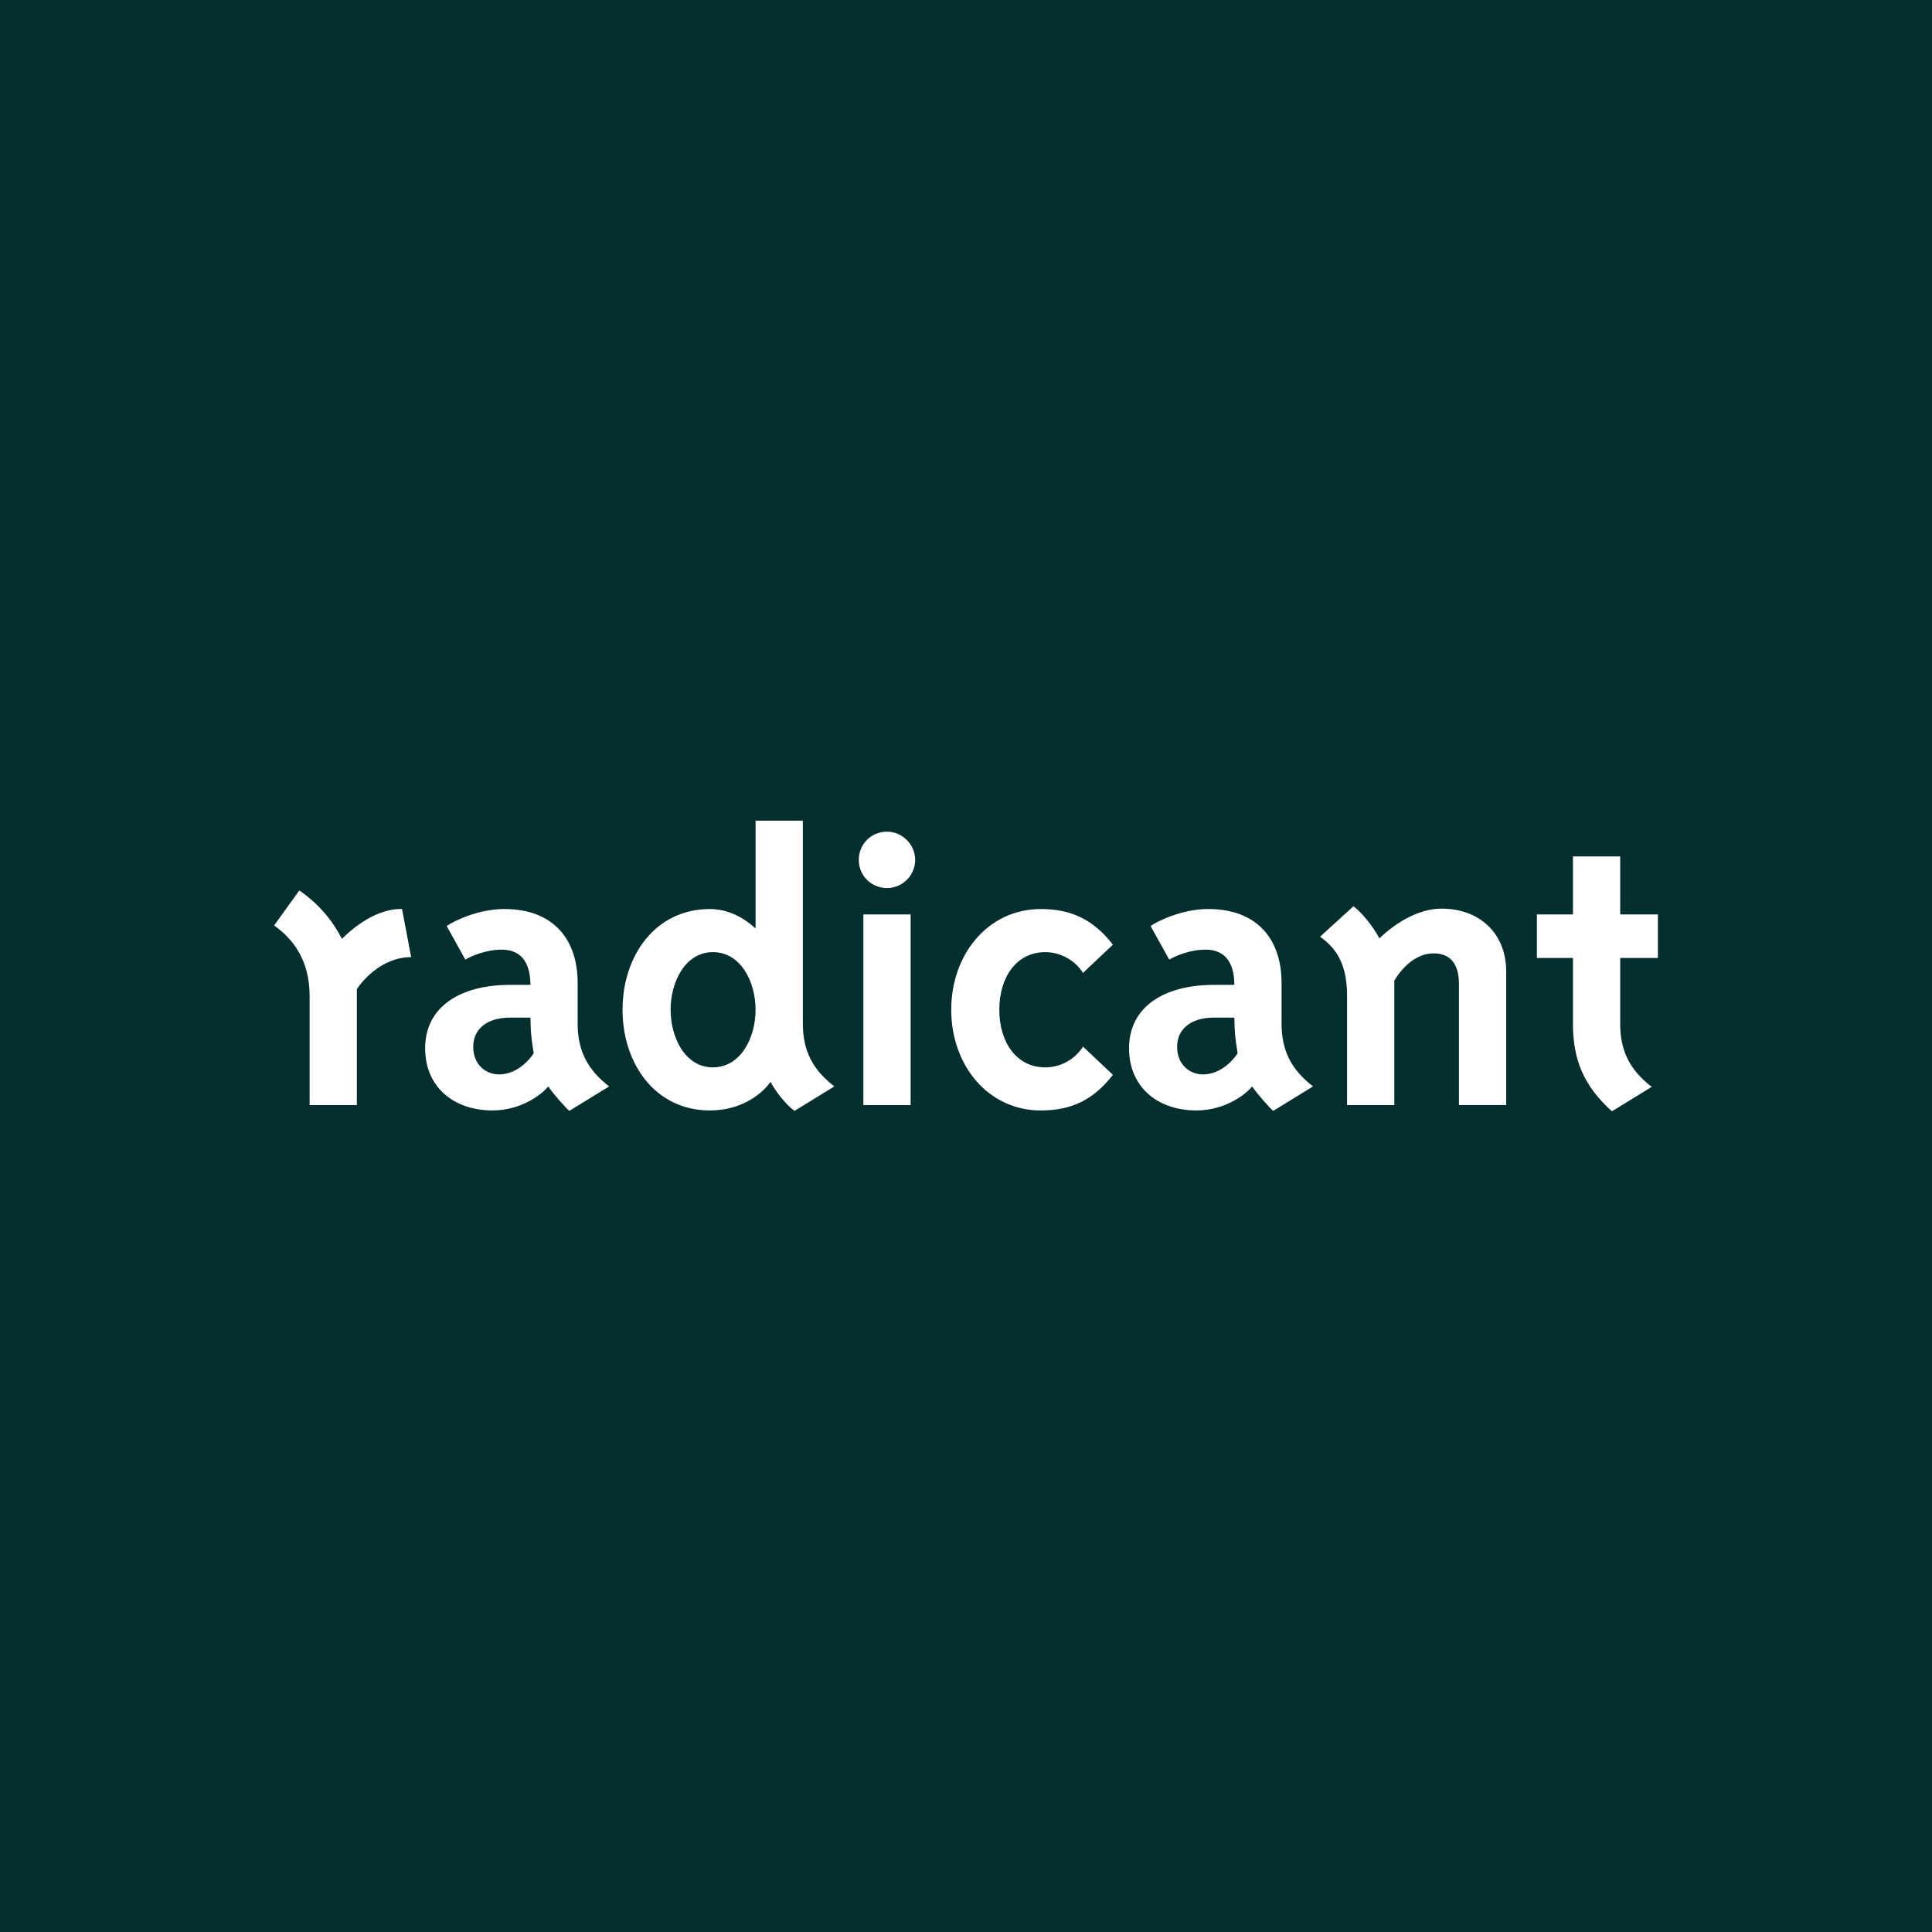
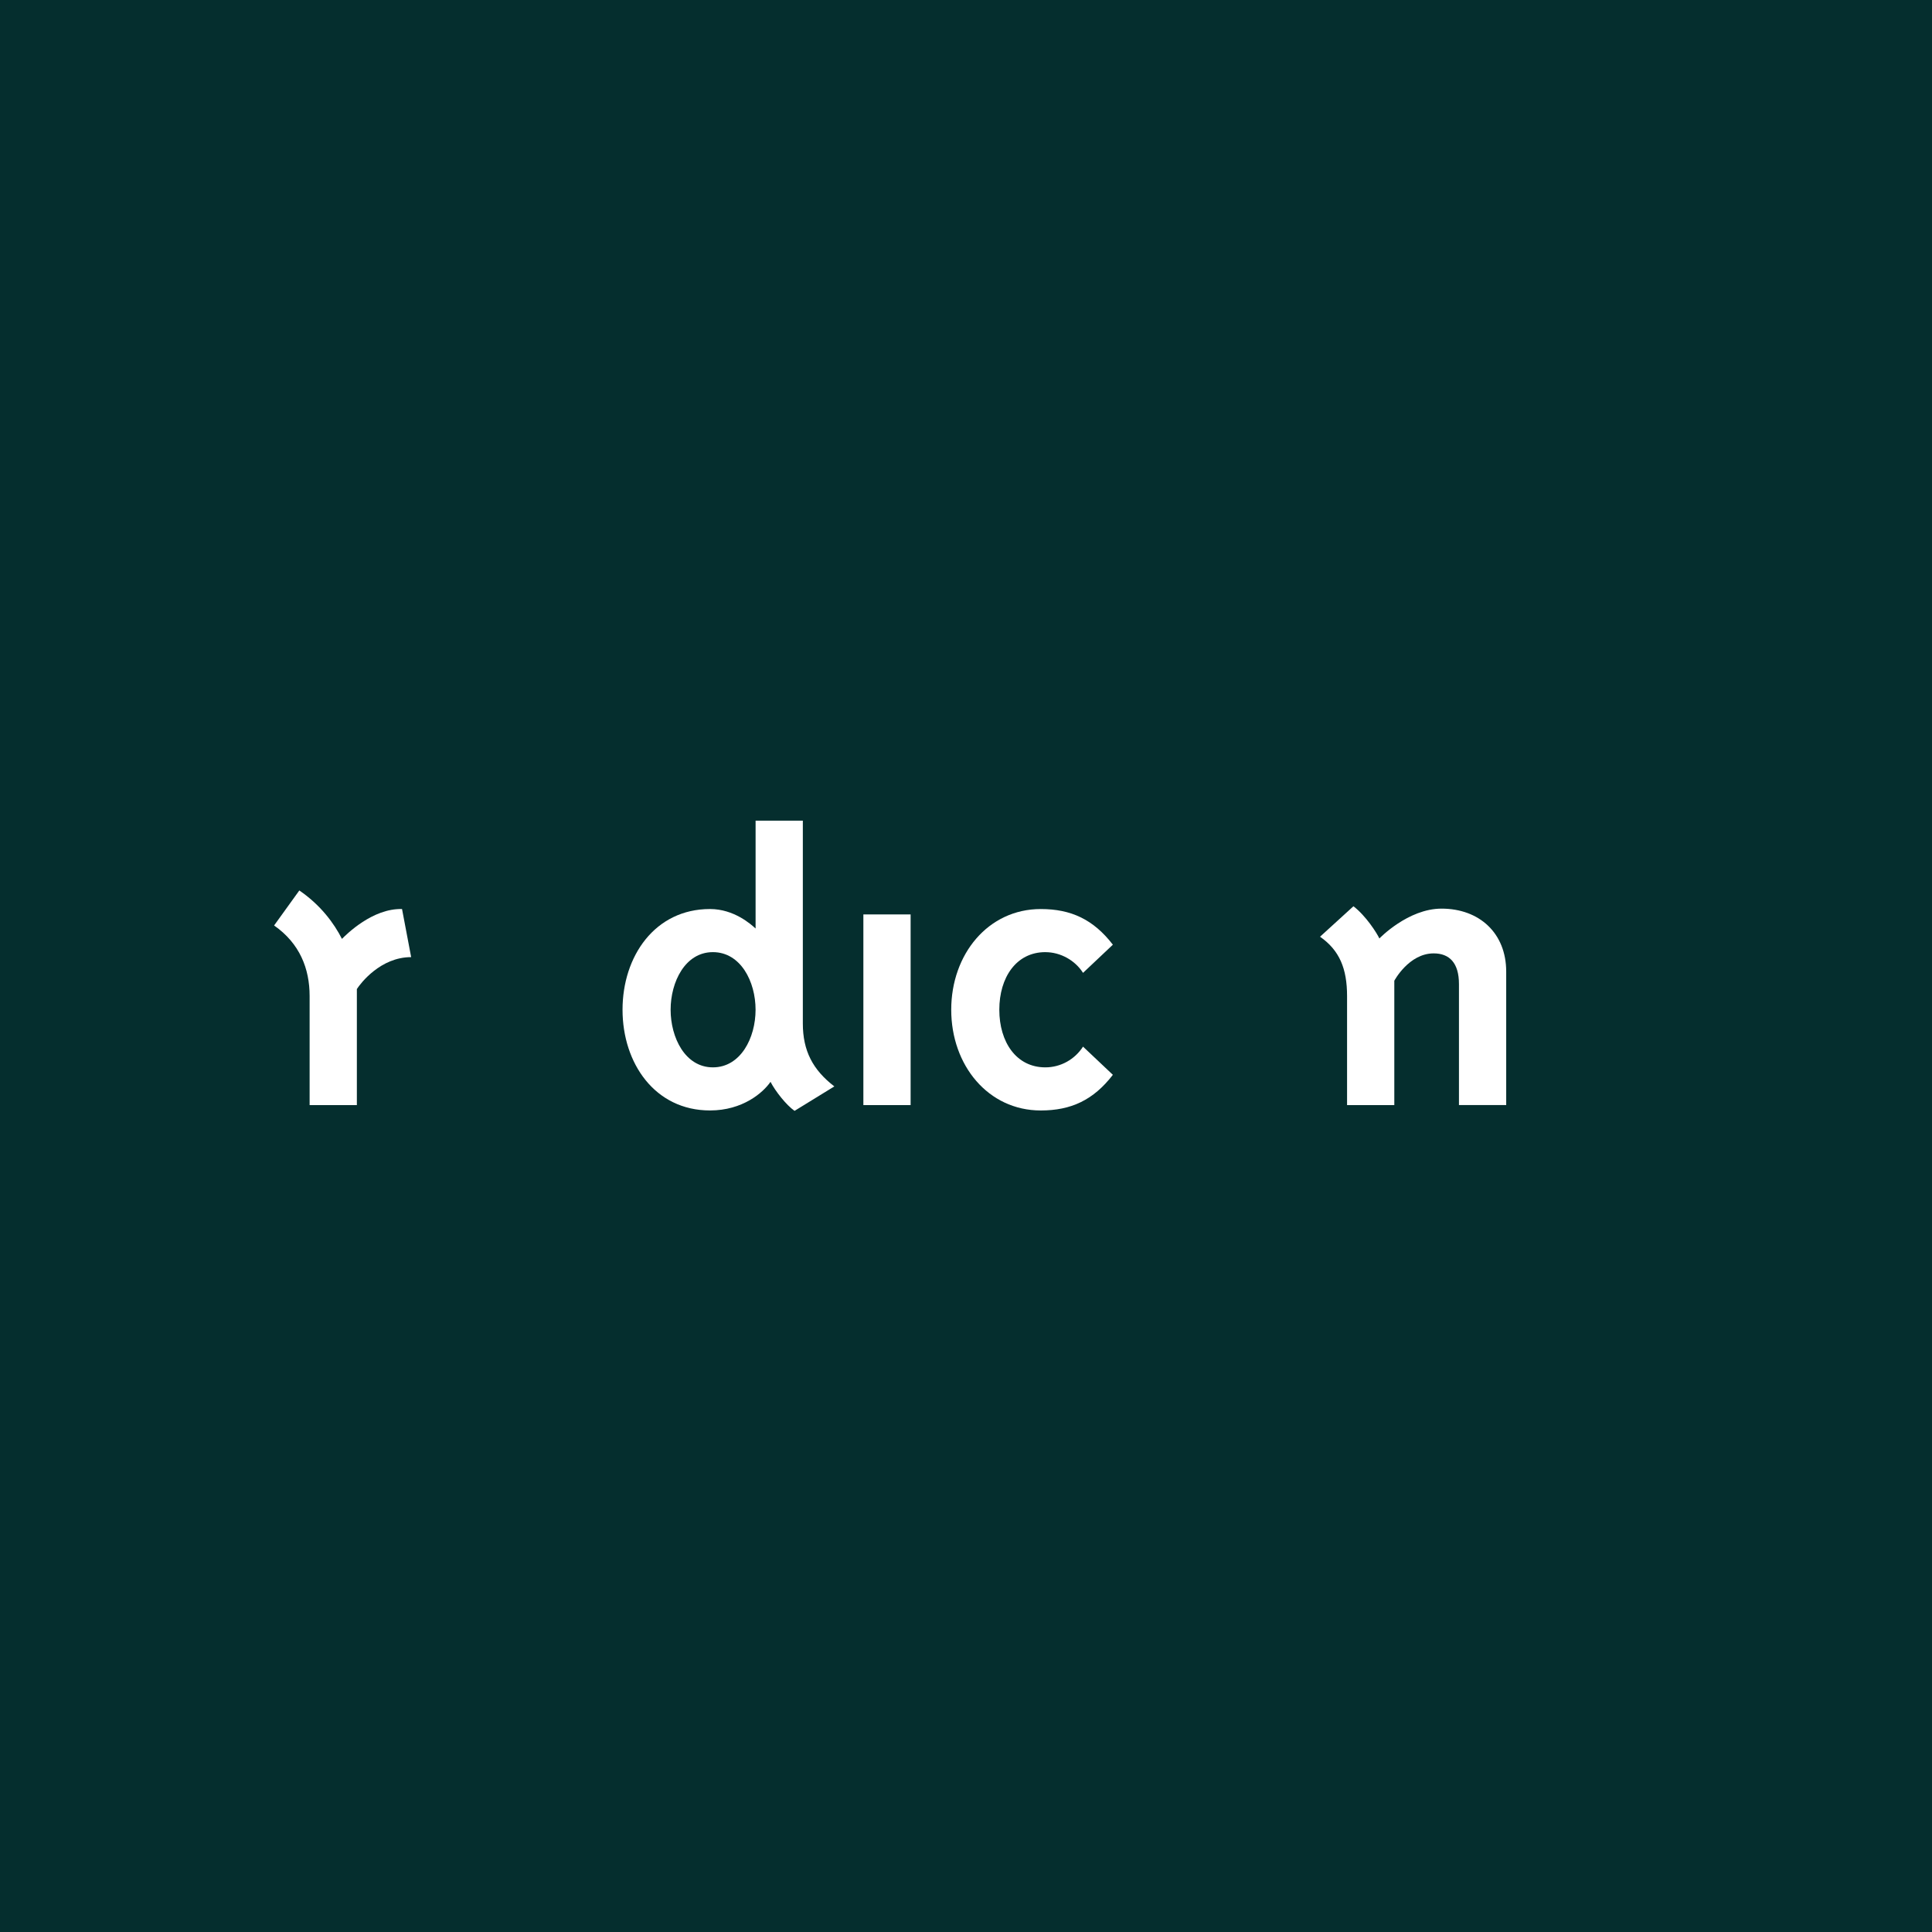
<svg xmlns="http://www.w3.org/2000/svg" id="Layer_1" data-name="Layer 1" width="1080" height="1080" viewBox="0 0 1080 1080">
  <rect width="1080" height="1080" fill="#052e2e" />
  <g>
    <path d="M191.15,524.84c-4.41-8.7-11.95-18.96-23.83-27.06l-14.1,19.57c14.39,10.04,19.86,24.18,19.86,39.47v60.93h26.41v-64.87c2.09-3.24,13.21-17.84,30.35-17.84l-5.1-26.88c-16.45-.46-31.04,14.13-33.59,16.68Z" fill="#fff" />
-     <path d="M322.91,572.1v-22.71c0-23.63-12.98-41.24-41.01-41.24-14.59,0-28.26,6.72-32.2,9.5l10.42,18.77c3.48-2.08,11.58-5.56,20.39-5.56,10.89,0,15.99,7.41,15.99,19.69h-11.35c-28.27,0-47.5,12.51-47.5,35.45,0,21.08,15.29,34.75,37.76,34.75,16.68,0,28.5-9.96,31.05-13.44,2.78,4.17,10.42,12.74,11.81,13.67l22.24-13.67c-12.05-9.27-17.61-19.92-17.61-35.21Zm-44.02,28.5c-6.72,0-14.36-4.87-14.36-15.53,0-8.8,6.49-16.22,20.62-16.22h11.35c0,1.16,.23,5.1,.23,6.72,.23,4.63,1.16,10.43,1.62,13.21,0,0-7.18,11.82-19.46,11.82Z" fill="#fff" />
    <path d="M448.79,572.1v-113.33h-26.41v60.27c-2.55-2.32-12.04-10.89-25.49-10.89-30.81,0-48.89,26.41-48.89,56.3s18.07,56.3,48.89,56.3c18.3,0,29.66-9.96,33.83-15.99,2.78,5.33,8.81,12.98,13.44,16.22l22.24-13.67c-12.05-9.27-17.61-19.92-17.61-35.21Zm-50.28,24.56c-15.52,0-23.63-16.68-23.63-32.21s8.11-32.2,23.63-32.2,23.86,16.45,23.86,32.2-8.34,32.21-23.86,32.21Z" fill="#fff" />
    <rect x="482.63" y="511.17" width="26.41" height="106.58" fill="#fff" />
-     <path d="M495.83,464.91c-8.81,0-15.76,6.95-15.76,15.75s6.95,15.76,15.76,15.76,15.75-7.18,15.75-15.76-7.18-15.75-15.75-15.75Z" fill="#fff" />
    <path d="M584.34,532.26c8.57,0,16.68,4.63,21.08,11.58l16.68-15.75c-10.89-14.13-23.4-19.93-40.31-19.93-29.43,0-50.05,25.26-50.05,56.3s20.62,56.3,50.05,56.3c16.91,0,29.42-5.79,40.31-19.93l-16.68-15.76c-4.63,7.18-12.51,11.59-21.08,11.59-16.22,0-25.72-14.13-25.72-32.21s9.5-32.2,25.72-32.2Z" fill="#fff" />
-     <path d="M716.4,572.1v-22.71c0-23.63-12.97-41.24-41.01-41.24-14.6,0-28.27,6.72-32.21,9.5l10.43,18.77c3.47-2.08,11.58-5.56,20.39-5.56,10.89,0,15.99,7.41,15.99,19.69h-11.35c-28.27,0-47.5,12.51-47.5,35.45,0,21.08,15.29,34.75,37.76,34.75,16.68,0,28.5-9.96,31.05-13.44,2.78,4.17,10.43,12.74,11.81,13.67l22.24-13.67c-12.04-9.27-17.61-19.92-17.61-35.21Zm-44.02,28.5c-6.72,0-14.36-4.87-14.36-15.53,0-8.8,6.49-16.22,20.62-16.22h11.35c0,1.16,.23,5.1,.23,6.72,.23,4.63,1.16,10.43,1.62,13.21,0,0-7.18,11.82-19.46,11.82Z" fill="#fff" />
    <path d="M805.83,507.93c-18.77,0-34.75,16.68-34.75,16.68-1.39-3.01-7.55-12.7-14.5-18l-18.67,17.02c10.92,7.62,15.11,17.9,15.11,33.19v60.93h26.41v-69.51s8.11-15.29,22.01-15.29c8.81,0,14.13,5.33,14.13,17.14v67.65h26.41v-74.6c0-21.55-15.06-35.21-36.15-35.21Z" fill="#fff" />
-     <path d="M926.78,535.5v-24.33h-21.08v-32.44h-26.41v32.44h-20.16v24.33h20.16v36.84c0,20.85,6.49,34.98,21.78,48.89l22.24-13.67c-12.05-9.27-17.61-19.93-17.61-35.22v-36.84h21.08Z" fill="#fff" />
  </g>
</svg>